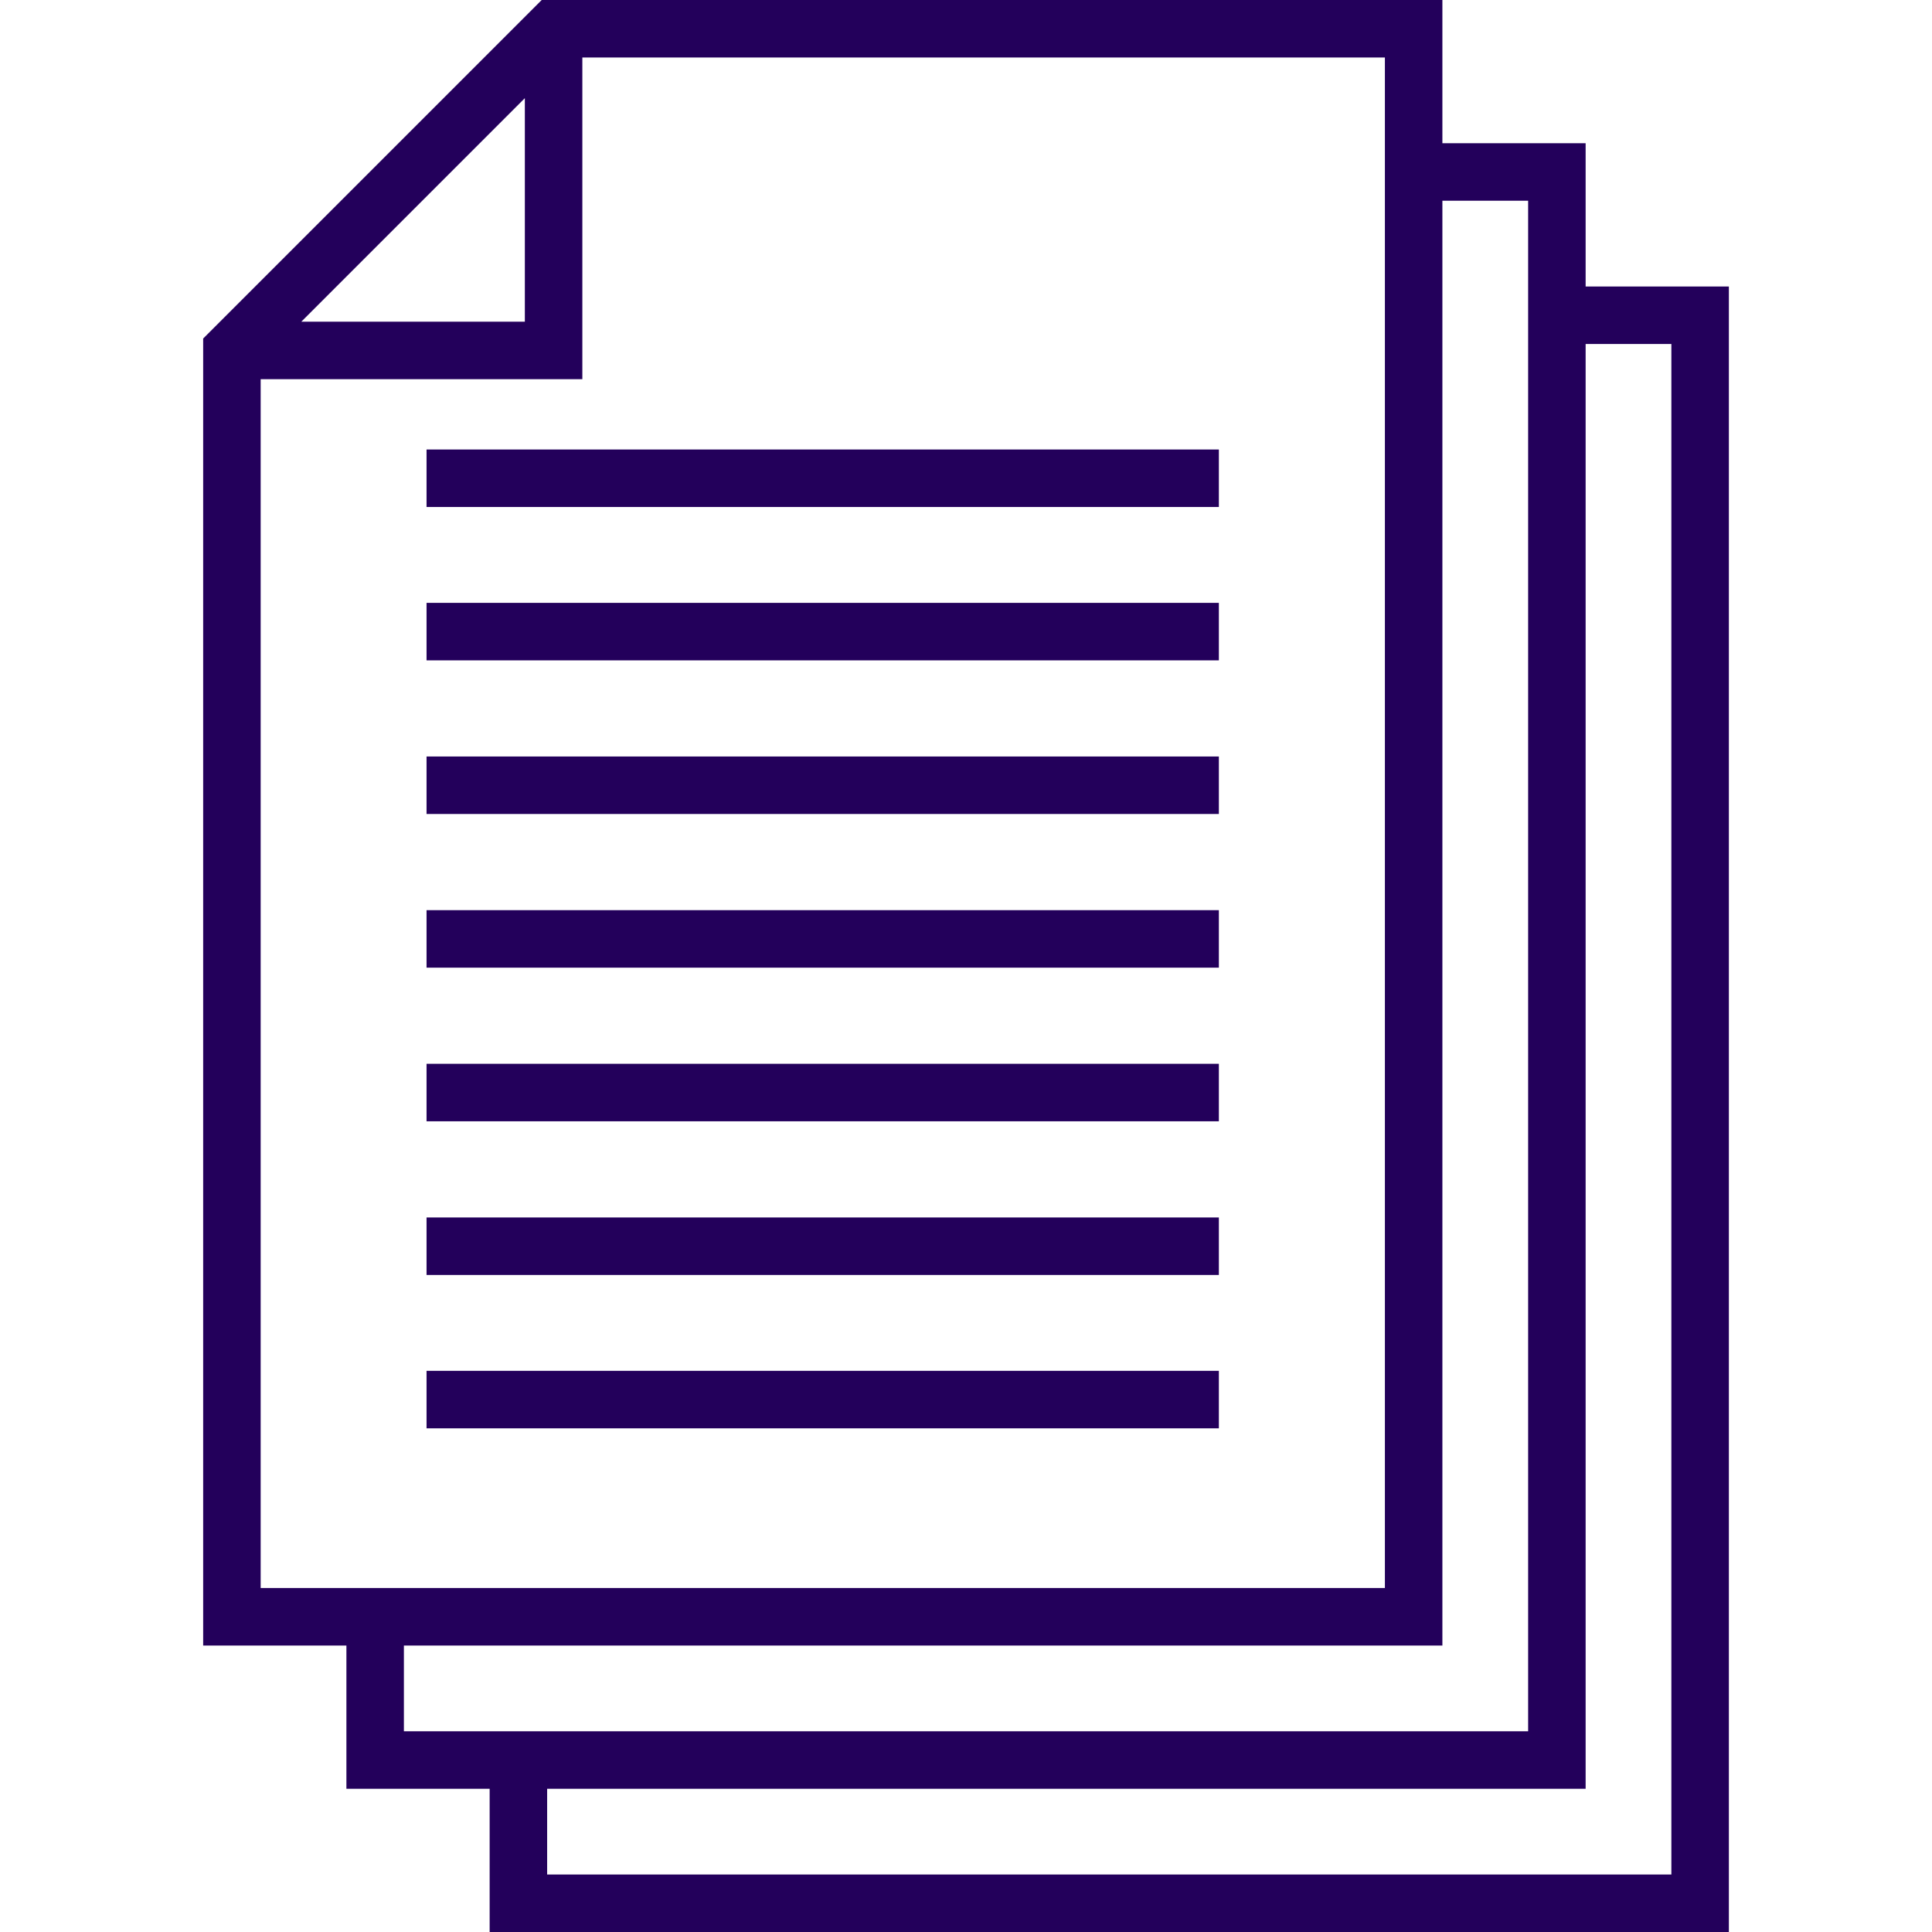
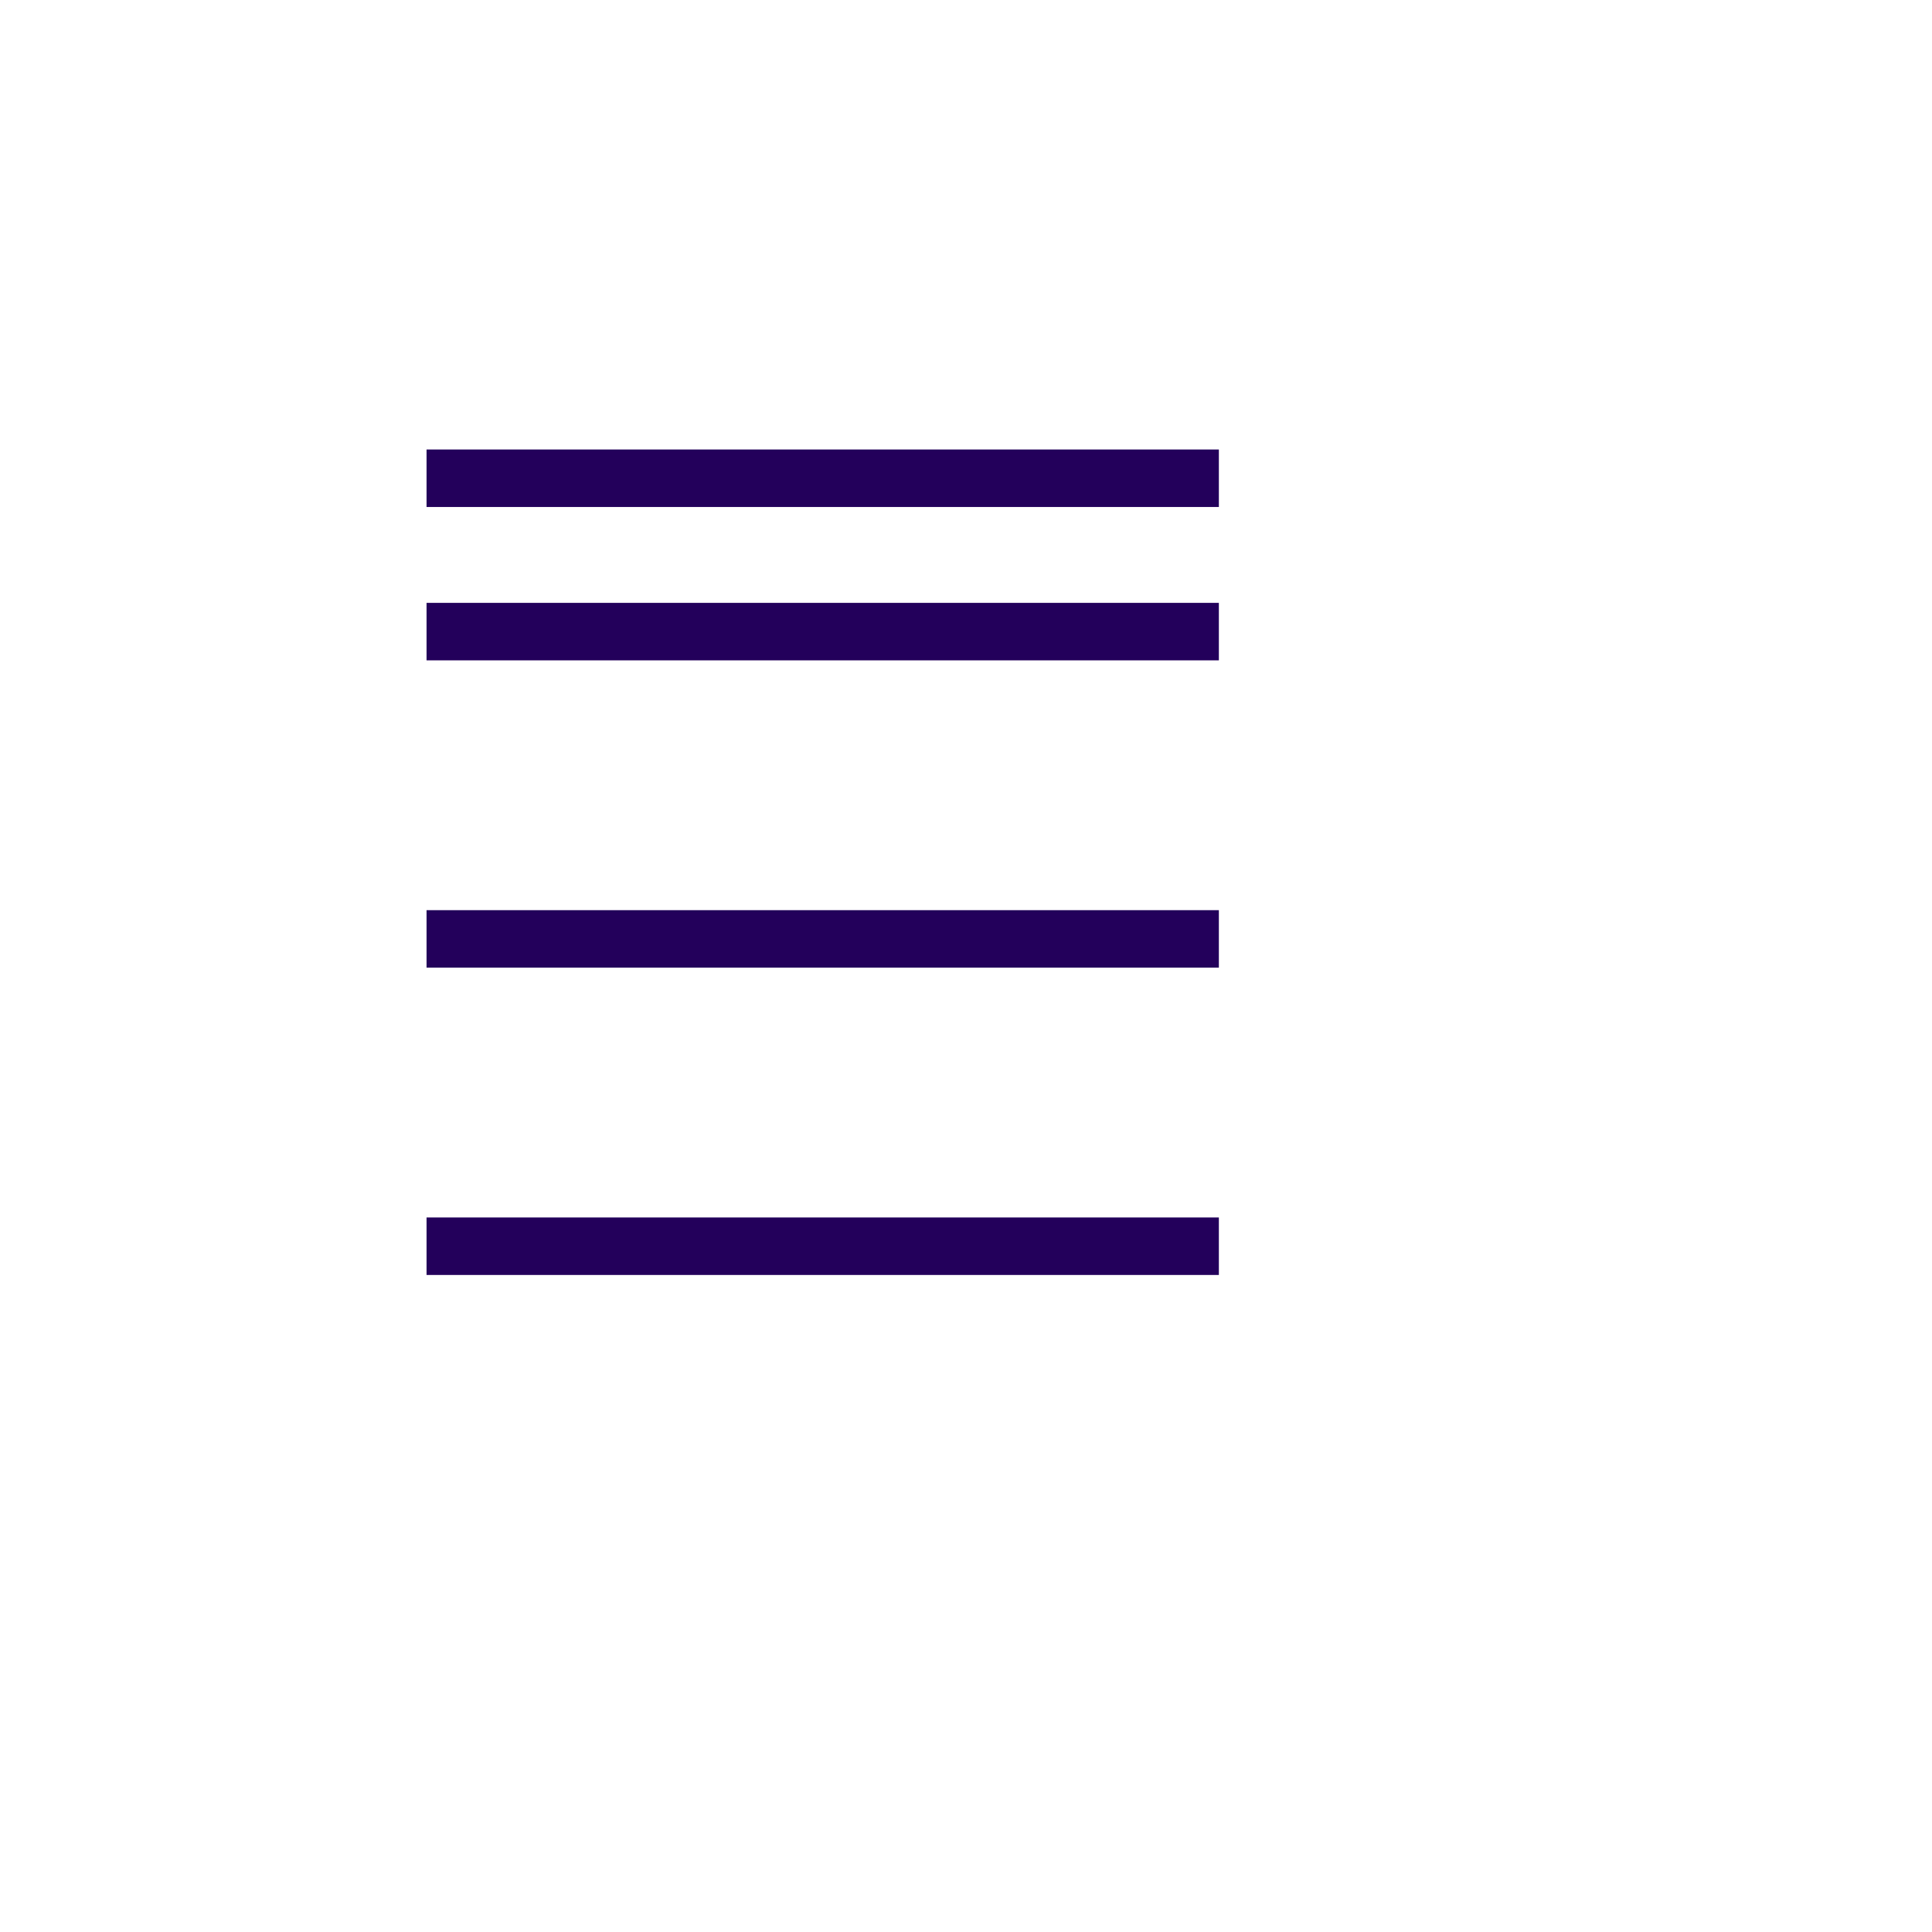
<svg xmlns="http://www.w3.org/2000/svg" width="50" height="50" viewBox="0 0 50 50" fill="none">
  <g clip-path="url(#clip0_3167_84)">
-     <path d="M41.036 7.415V3.707H37.329V0H14.019L5.258 8.761V42.586H8.965V46.293H12.672V50H44.743V7.415H41.036ZM13.583 2.54V8.325H7.798L13.583 2.54ZM6.746 9.813H15.071V1.488H35.841V41.097H6.746V9.813ZM10.453 42.586H37.329V5.195H39.548V44.805H10.453V42.586ZM43.255 48.512H14.16V46.293H41.036V8.902H43.255V48.512Z" fill="#23005B" />
    <path d="M31.544 11.633H11.039V13.121H31.544V11.633Z" fill="#23005B" />
    <path d="M31.544 15.602H11.039V17.09H31.544V15.602Z" fill="#23005B" />
-     <path d="M31.544 19.578H11.039V21.066H31.544V19.578Z" fill="#23005B" />
    <path d="M31.544 23.555H11.039V25.043H31.544V23.555Z" fill="#23005B" />
-     <path d="M31.544 27.531H11.039V29.019H31.544V27.531Z" fill="#23005B" />
    <path d="M31.544 31.508H11.039V32.996H31.544V31.508Z" fill="#23005B" />
-     <path d="M31.544 35.477H11.039V36.965H31.544V35.477Z" fill="#23005B" />
  </g>
  <defs>
    <clipPath id="clip0_3167_84">
      <rect width="50" height="50" fill="white" />
    </clipPath>
  </defs>
</svg>